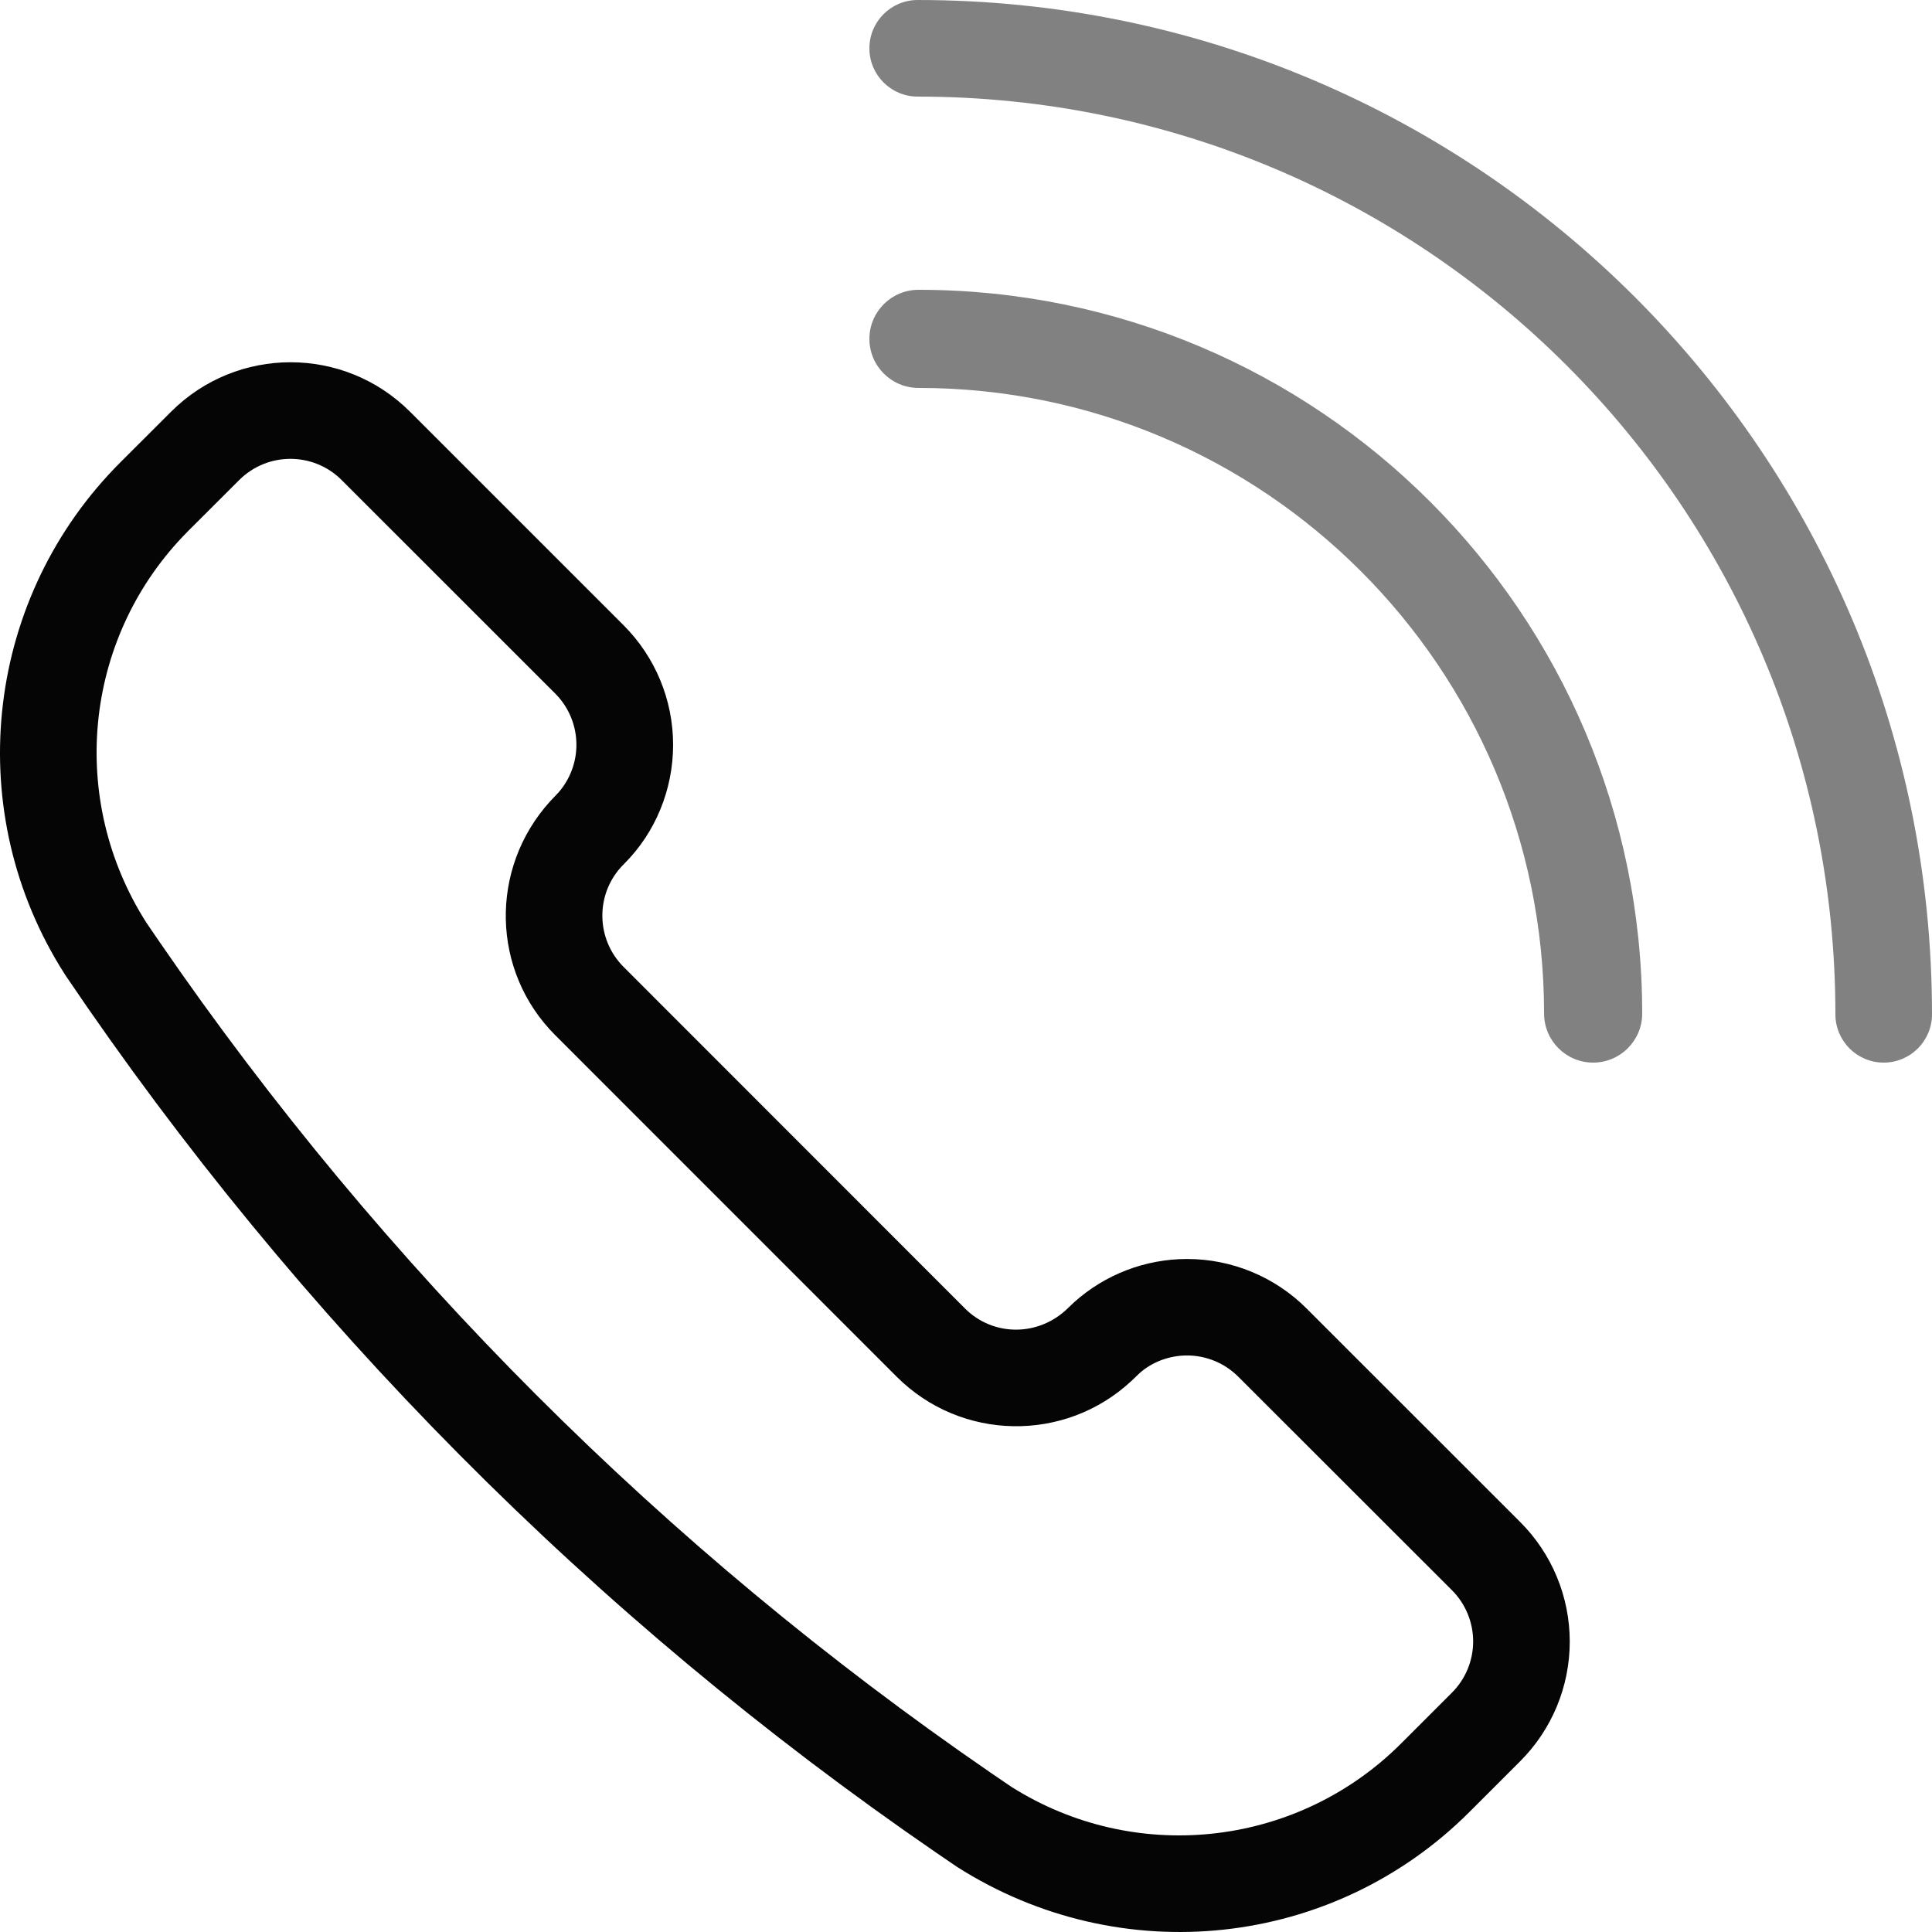
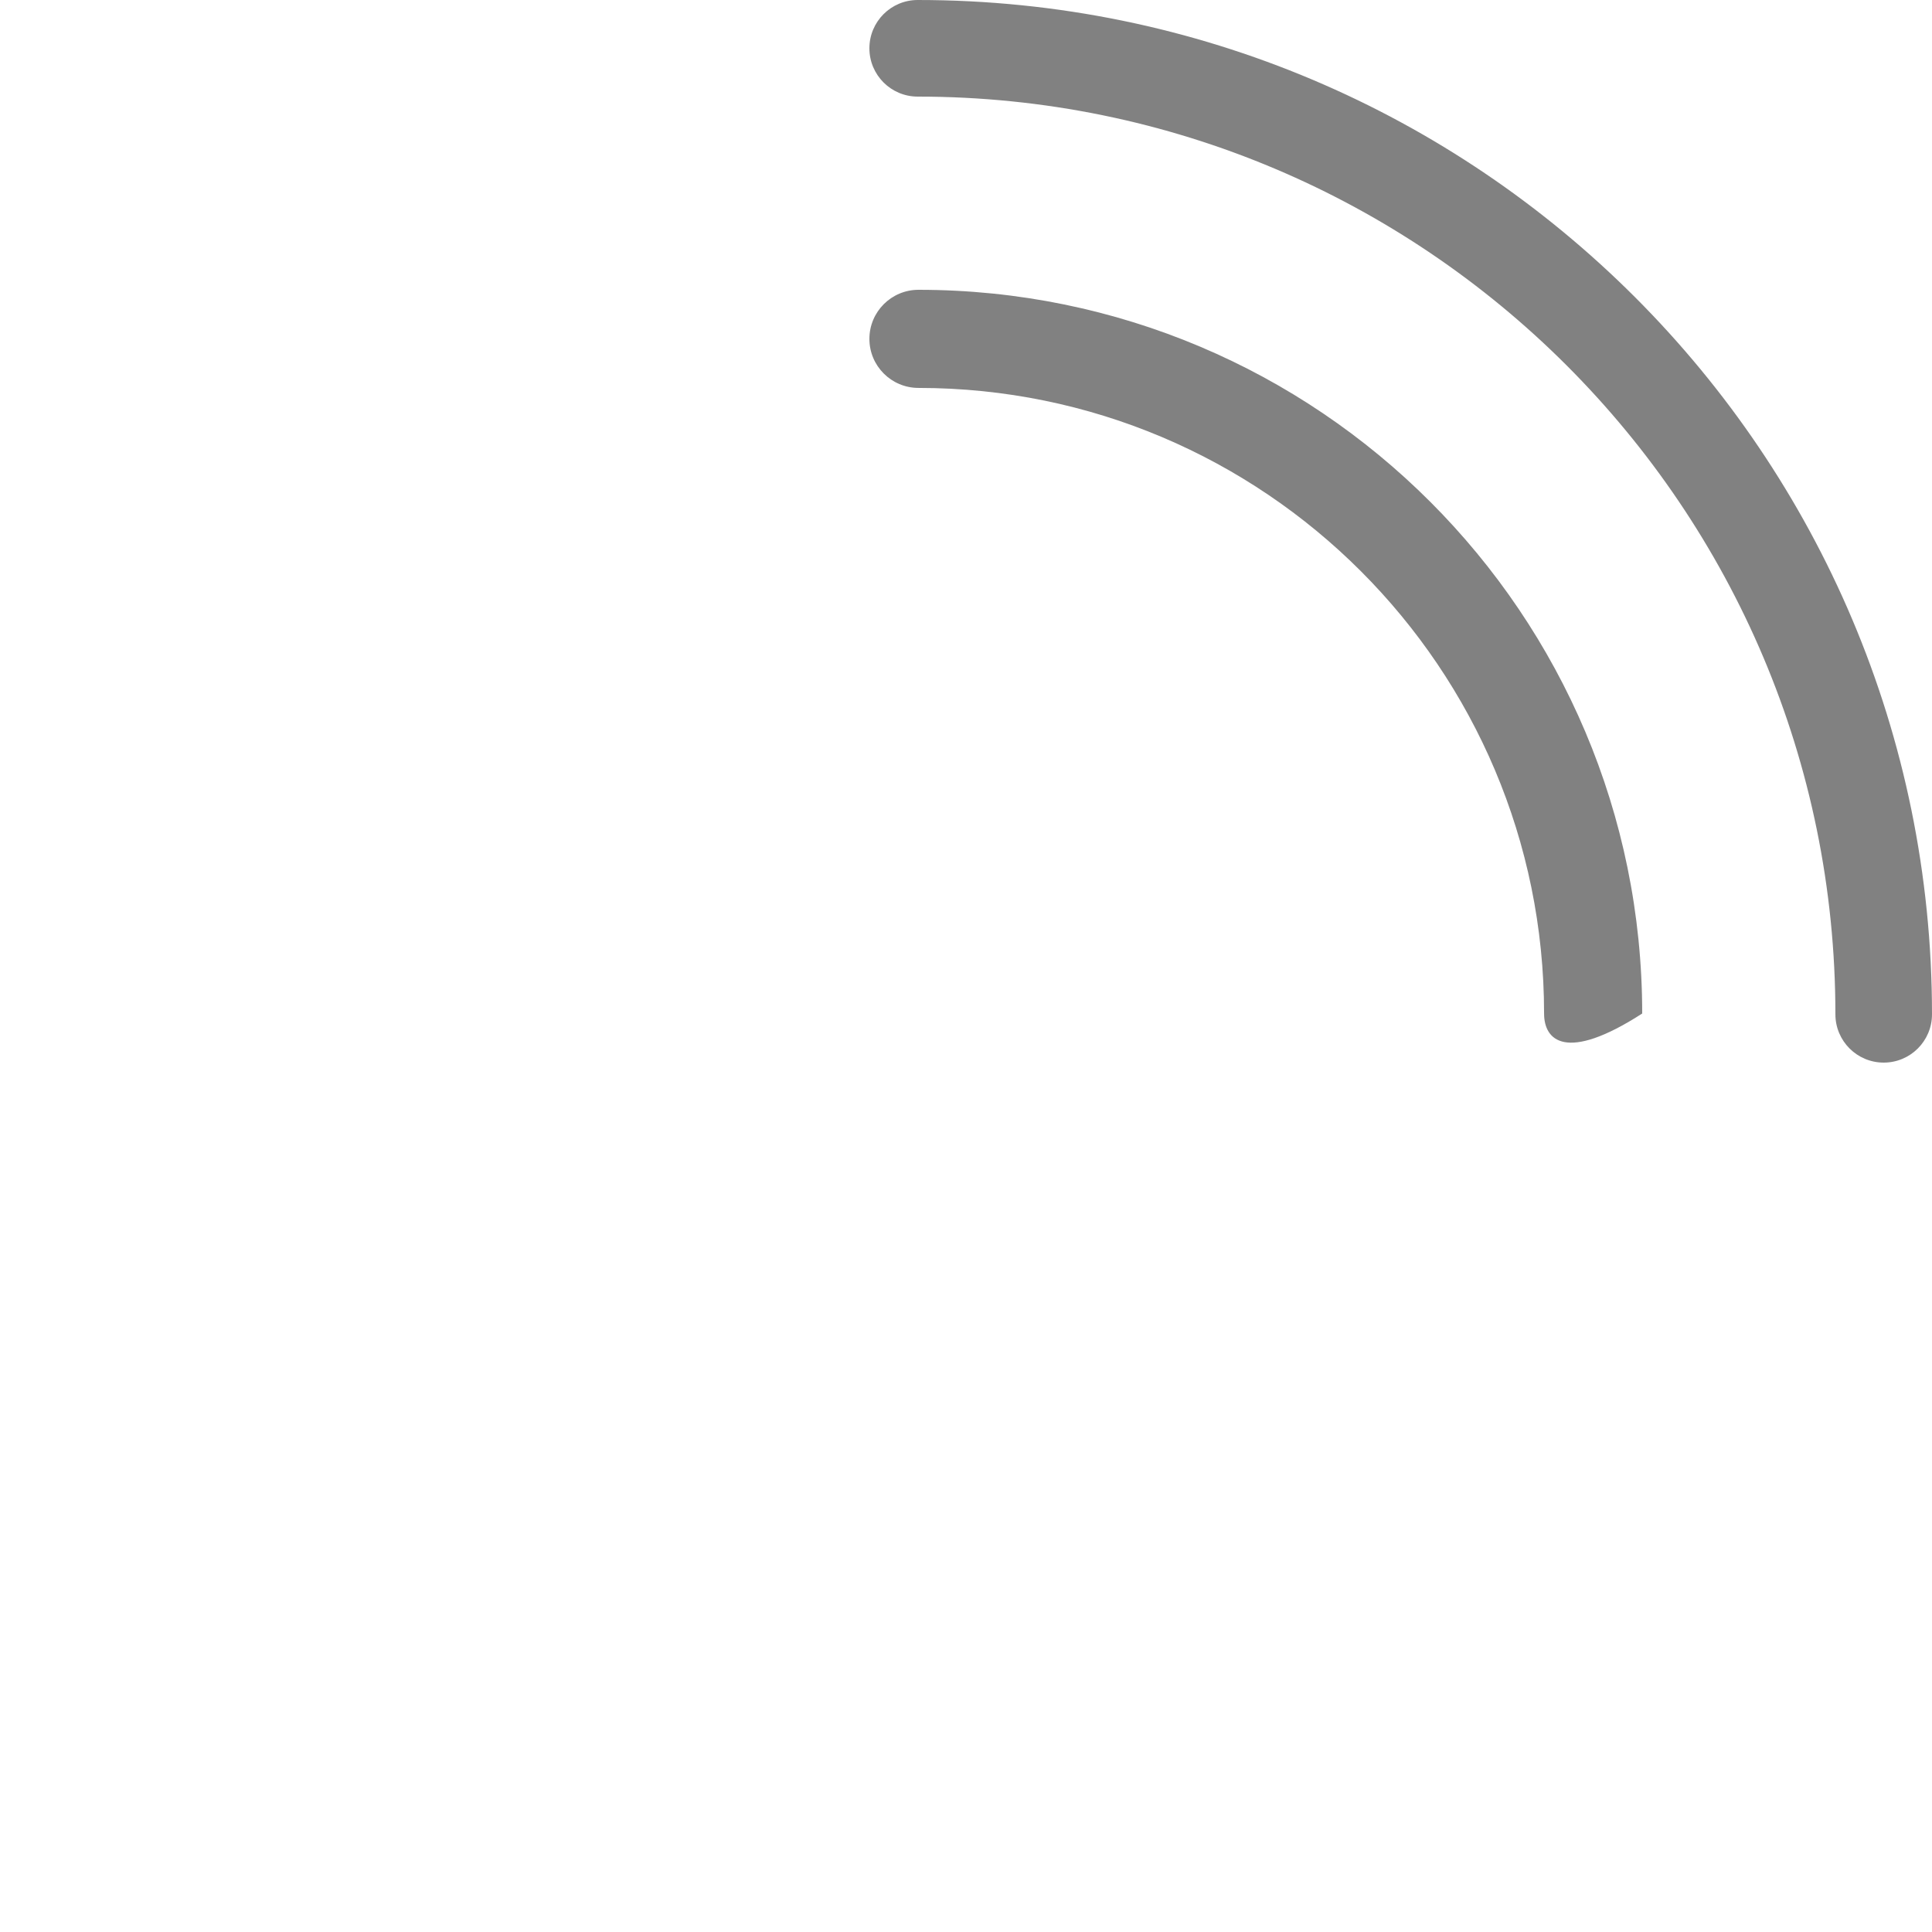
<svg xmlns="http://www.w3.org/2000/svg" width="80px" height="80px" viewBox="0 0 80 80" version="1.1">
  <title>#Icon/Outlined/Communication/dvu-icon-Call</title>
  <g id="#Icon/Outlined/Communication/dvu-icon-Call" stroke="none" stroke-width="1" fill="none" fill-rule="evenodd">
    <g id="Container">
-       <rect x="0" y="0" width="80" height="80" />
-     </g>
-     <path d="M2.712,40.388 C12.346,54.645 24.57,66.963 38.753,76.706 L39.623,77.3 C46.421,81.631 55.217,80.665 60.852,75.024 L62.949,72.928 C64.262,71.615 65,69.833 65,67.975 C65,66.118 64.262,64.336 62.948,63.023 L54.104,54.183 C52.792,52.87 51.011,52.132 49.154,52.132 C47.423,52.132 45.755,52.773 44.471,53.929 L44.24,54.148 C43.031,55.355 41.132,55.355 39.961,54.184 L25.821,40.037 C24.689,38.905 24.647,37.084 25.716,35.903 L25.855,35.759 C27.134,34.481 27.872,32.7 27.872,30.842 C27.872,28.984 27.134,27.202 25.82,25.889 L16.98,17.05 C14.246,14.317 9.815,14.317 7.082,17.05 L4.982,19.147 C-0.567,24.695 -1.589,33.305 2.462,39.987 L2.712,40.388 Z M7.573,22.213 L7.803,21.976 L9.904,19.879 C11.076,18.707 12.976,18.707 14.147,19.878 L22.988,28.716 C23.552,29.279 23.868,30.043 23.868,30.839 C23.868,31.569 23.602,32.271 23.124,32.817 L22.782,33.178 C20.249,35.973 20.347,40.219 22.988,42.862 L37.13,57.007 C39.802,59.678 44.095,59.739 46.841,57.19 L47.185,56.862 C47.696,56.402 48.411,56.127 49.153,56.127 C49.949,56.127 50.712,56.444 51.275,57.007 L60.121,65.846 C60.684,66.409 61,67.172 61,67.968 C61,68.764 60.684,69.528 60.121,70.09 L58.023,72.188 C53.791,76.423 47.229,77.212 42.125,74.14 L41.882,73.991 L41.018,73.402 C27.522,64.129 15.866,52.475 6.608,39.006 L6.058,38.201 C2.815,33.108 3.467,26.53 7.573,22.213 Z" id="Color-1" fill="#050505" />
-     <path d="M38.032,12 C54.583,12 68,25.417 68,41.968 C68,43.09 67.09,44 65.968,44 C64.846,44 63.937,43.09 63.937,41.968 C63.937,27.661 52.339,16.063 38.032,16.063 C36.91,16.063 36,15.154 36,14.032 C36,12.91 36.91,12 38.032,12 Z M38,0 C61.196,0 80,18.804 80,42 C80,43.105 79.105,44 78,44 C76.895,44 76,43.105 76,42 C76,21.013 58.987,4 38,4 C36.895,4 36,3.105 36,2 C36,0.895 36.895,0 38,0 Z" id="Color-2" fill="rgba(5, 5, 5, 0.5)" />
+       </g>
+     <path d="M38.032,12 C54.583,12 68,25.417 68,41.968 C64.846,44 63.937,43.09 63.937,41.968 C63.937,27.661 52.339,16.063 38.032,16.063 C36.91,16.063 36,15.154 36,14.032 C36,12.91 36.91,12 38.032,12 Z M38,0 C61.196,0 80,18.804 80,42 C80,43.105 79.105,44 78,44 C76.895,44 76,43.105 76,42 C76,21.013 58.987,4 38,4 C36.895,4 36,3.105 36,2 C36,0.895 36.895,0 38,0 Z" id="Color-2" fill="rgba(5, 5, 5, 0.5)" />
  </g>
</svg>